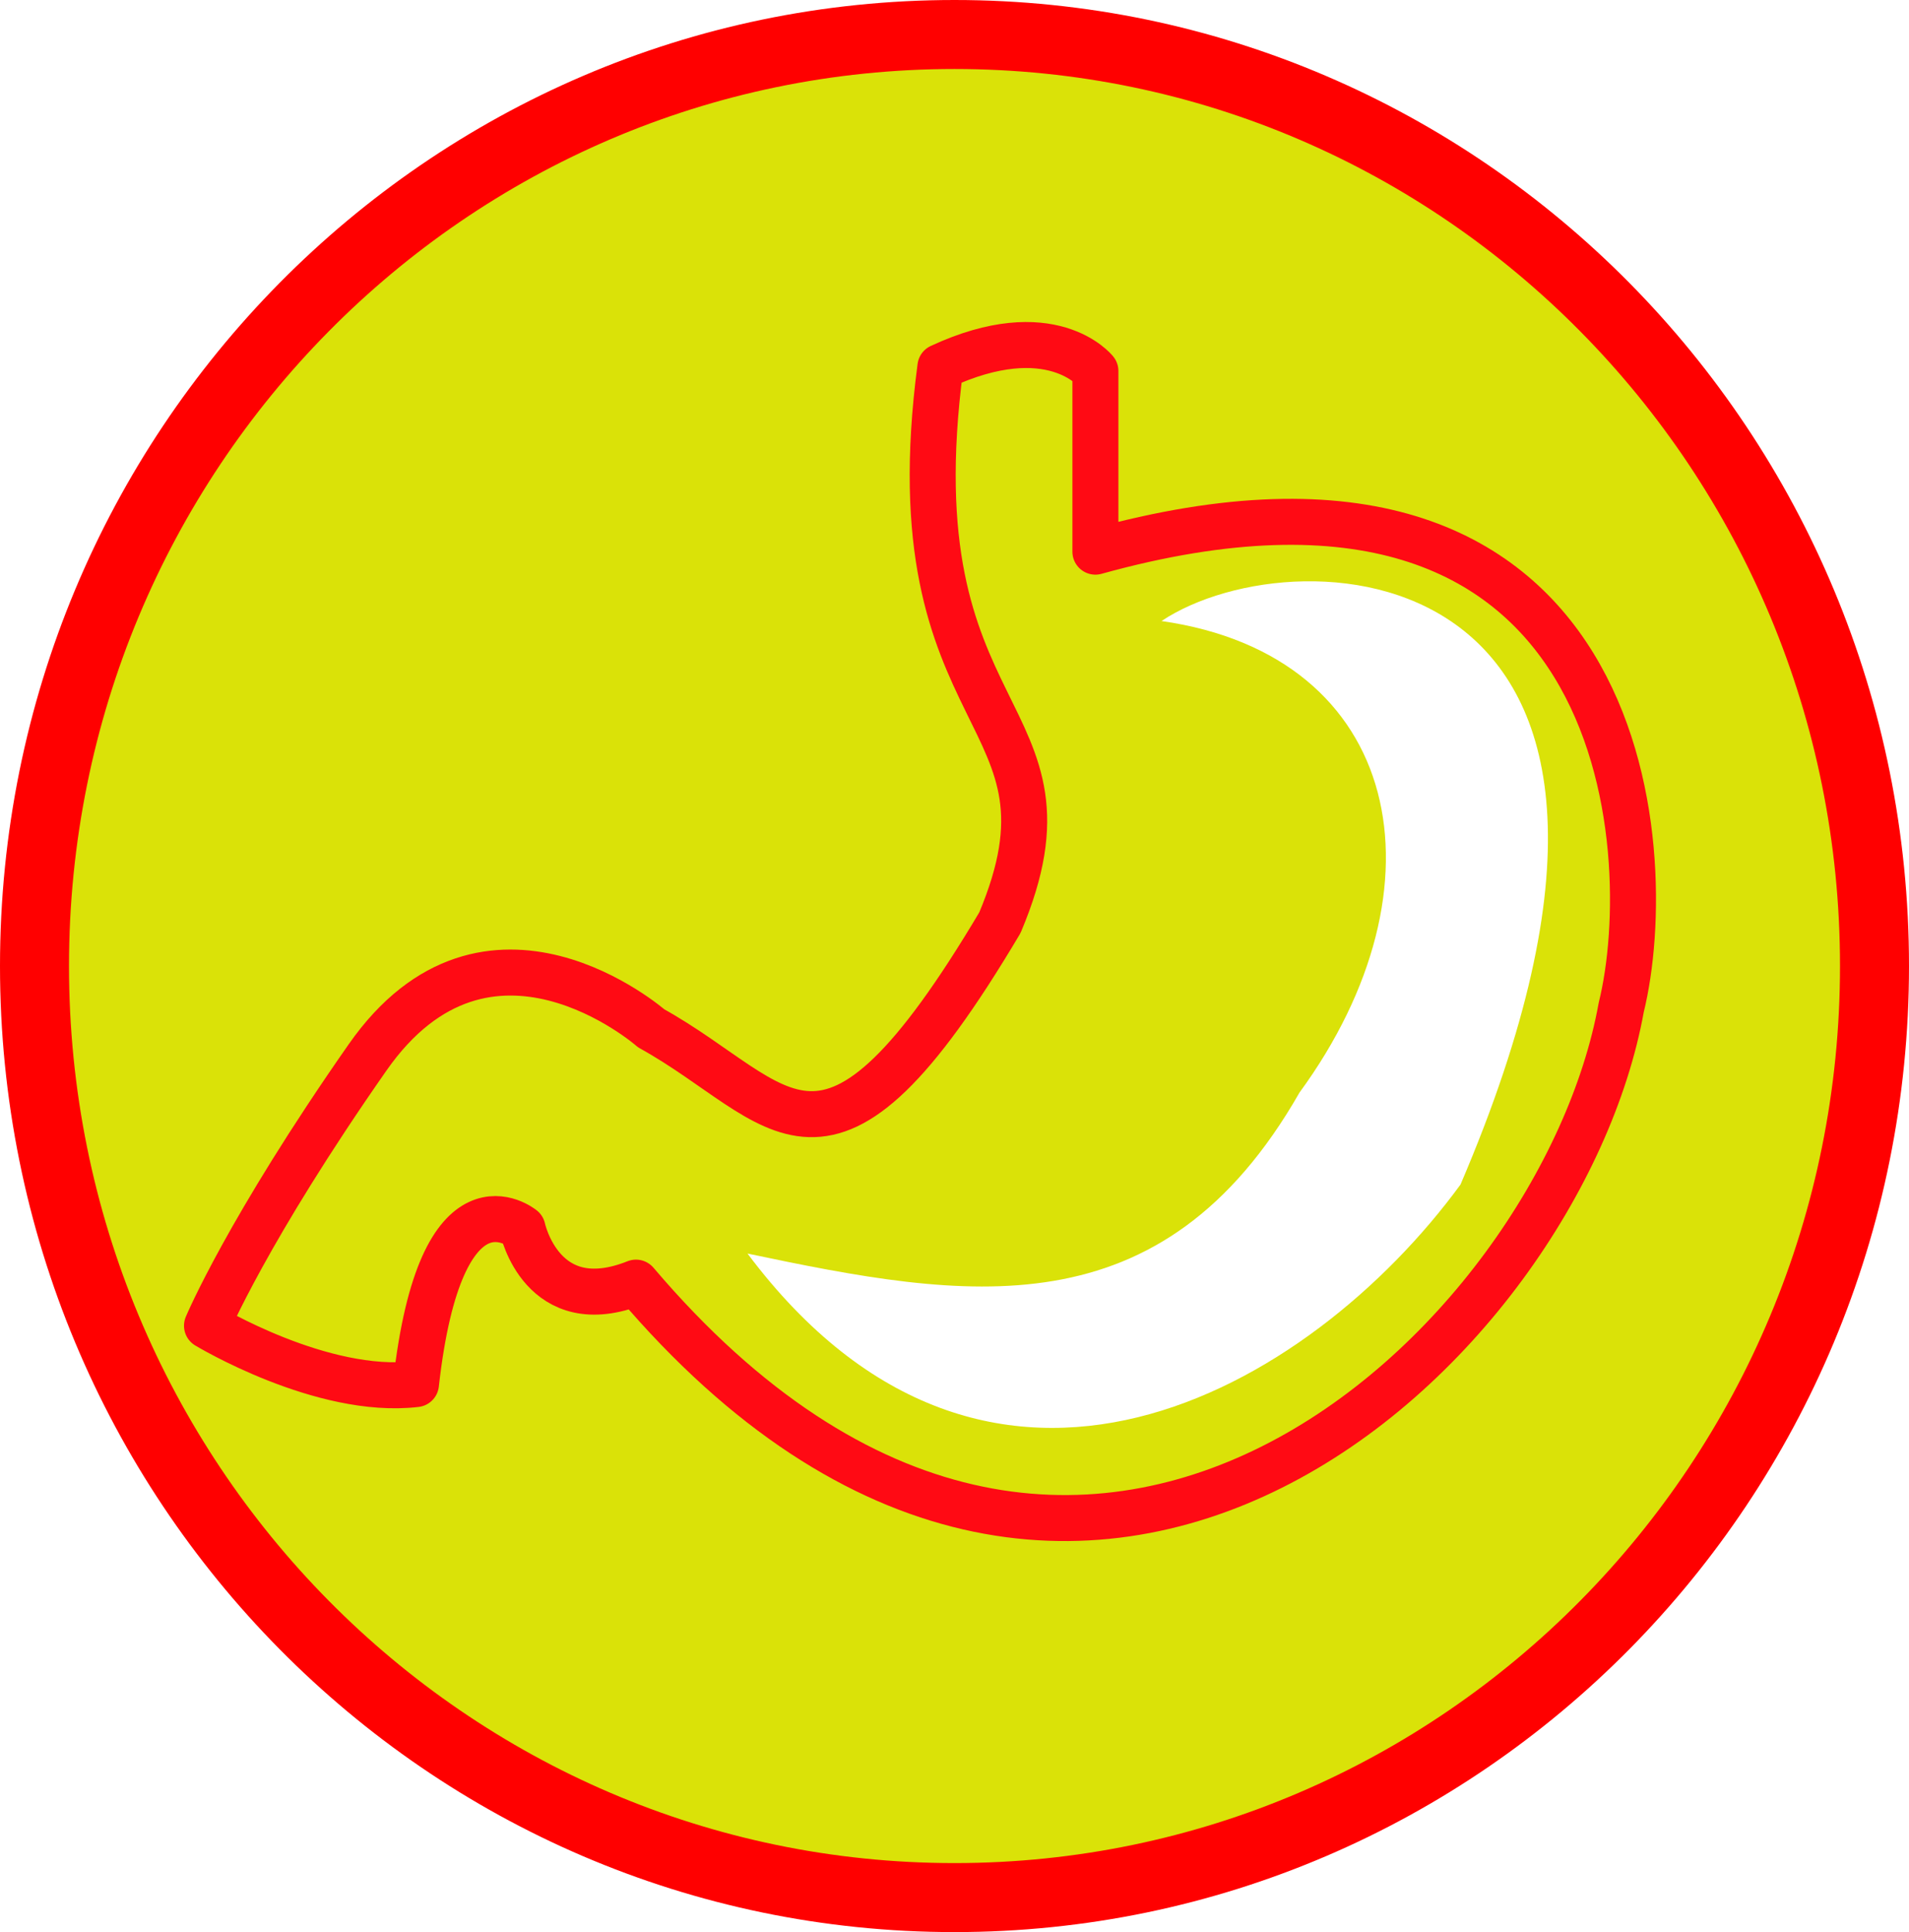
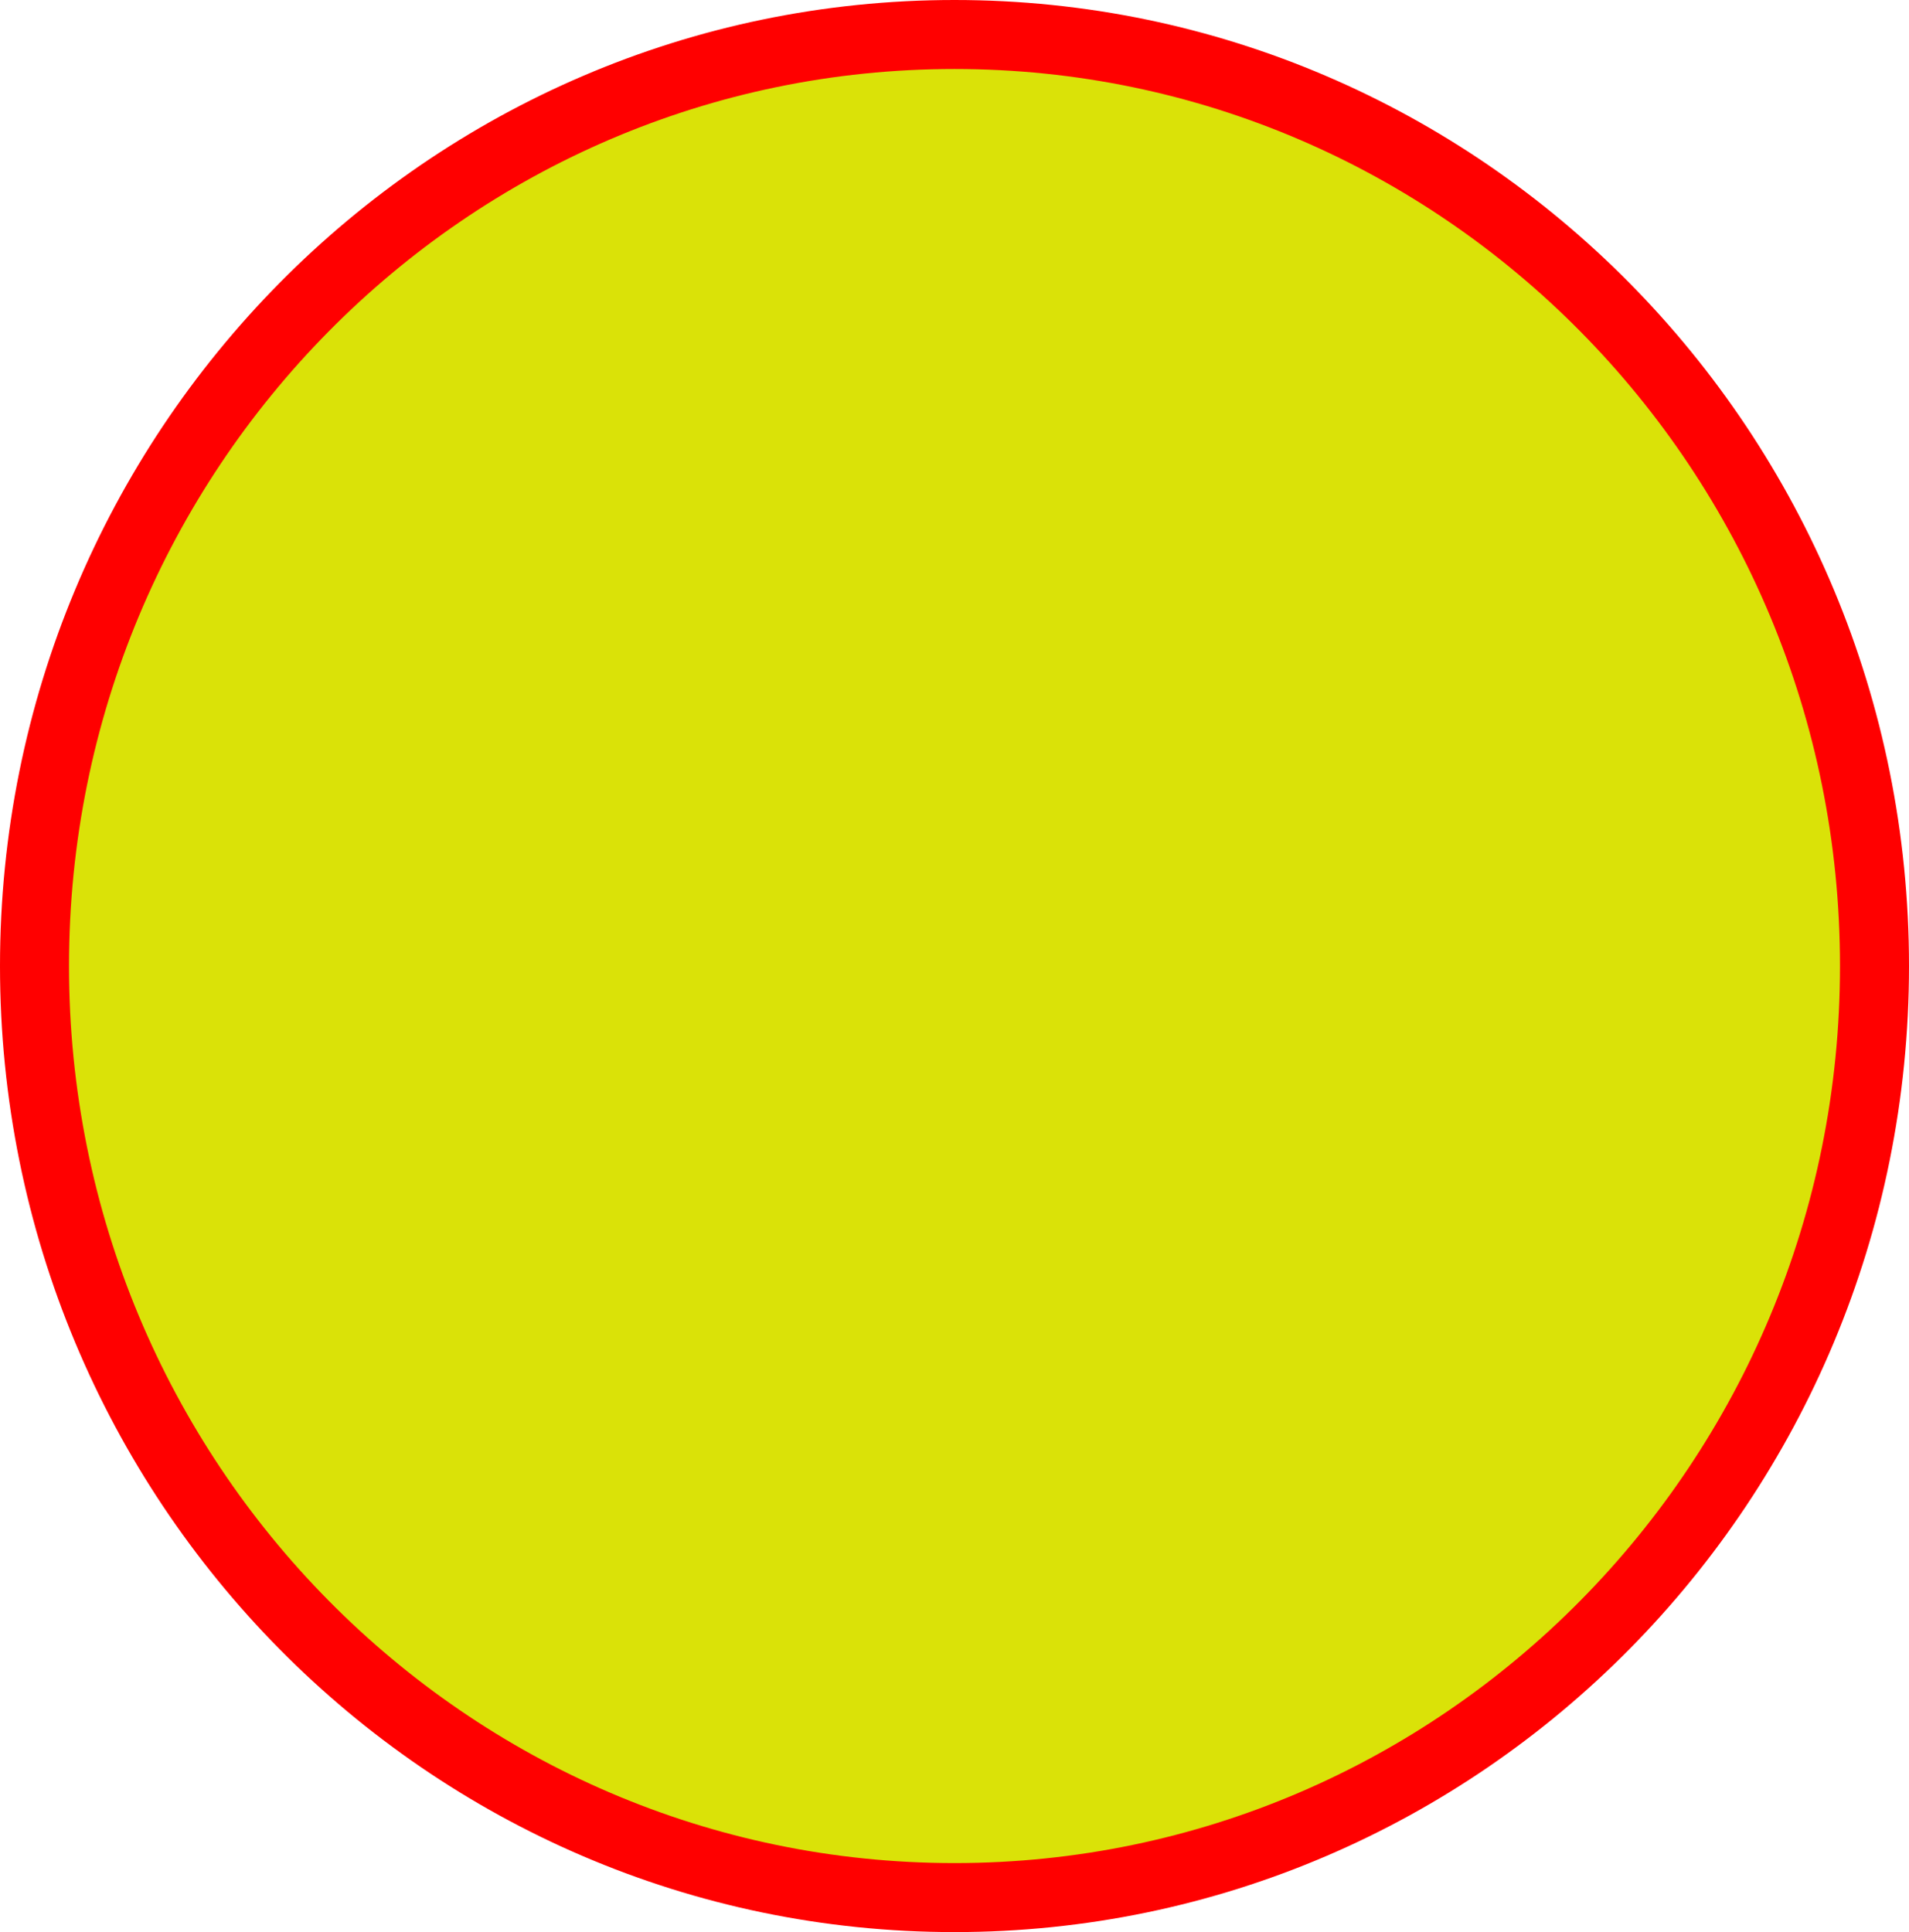
<svg xmlns="http://www.w3.org/2000/svg" width="83" height="84" viewBox="0 0 83 84" fill="none">
  <path d="M81.5 42C81.5 64.385 63.575 82.5 41.5 82.5C19.425 82.5 1.5 64.385 1.5 42C1.5 19.616 19.425 1.5 41.5 1.5C63.575 1.5 81.5 19.616 81.5 42Z" fill="#DAE208" stroke="#FF0000" stroke-width="3" />
  <g filter="url(#filter0_d)">
-     <path d="M39.887 14.949C44.7 12.713 46.626 15.13 46.626 15.13C46.626 15.13 46.626 16.278 46.626 22.984C69.909 16.52 71.173 35.974 69.488 42.801C66.841 57.483 45.904 77.421 26.651 54.764C22.56 56.395 21.718 52.408 21.718 52.408C21.718 52.408 18.168 49.508 17.085 59.175C12.994 59.658 8 56.637 8 56.637C8 56.637 9.745 52.468 14.979 44.976C20.213 37.485 27.313 43.708 27.313 43.708C33.089 46.91 34.833 51.985 42.474 39.116C46.445 29.691 37.781 30.899 39.887 14.949Z" stroke="#FF0A14" stroke-width="2" stroke-miterlimit="10" stroke-linecap="round" stroke-linejoin="round" />
-   </g>
+     </g>
  <g style="mix-blend-mode:overlay" filter="url(#filter1_f)">
-     <path d="M63.5 51.5C56.934 60.475 43 68.5 32.5 54.5C42 56.5 50.5 58 56.5 47.5C63.066 38.525 61 28.5 50.5 27C56.5 23 75.27 24 63.5 51.5Z" fill="white" />
-   </g>
+     </g>
  <defs>
    <filter id="filter0_d" x="3" y="9" width="74" height="63" filterUnits="userSpaceOnUse" color-interpolation-filters="sRGB">
      <feFlood flood-opacity="0" result="BackgroundImageFix" />
      <feColorMatrix in="SourceAlpha" type="matrix" values="0 0 0 0 0 0 0 0 0 0 0 0 0 0 0 0 0 0 127 0" />
      <feOffset dx="1" dy="1" />
      <feGaussianBlur stdDeviation="2.5" />
      <feColorMatrix type="matrix" values="0 0 0 0 0.577 0 0 0 0 0.596 0 0 0 0 0.094 0 0 0 1 0" />
      <feBlend mode="multiply" in2="BackgroundImageFix" result="effect1_dropShadow" />
      <feBlend mode="normal" in="SourceGraphic" in2="effect1_dropShadow" result="shape" />
    </filter>
    <filter id="filter1_f" x="23.505" y="14.005" width="58.523" height="62.062" filterUnits="userSpaceOnUse" color-interpolation-filters="sRGB">
      <feFlood flood-opacity="0" result="BackgroundImageFix" />
      <feBlend mode="normal" in="SourceGraphic" in2="BackgroundImageFix" result="shape" />
      <feGaussianBlur stdDeviation="3.5" result="effect1_foregroundBlur" />
    </filter>
  </defs>
</svg>